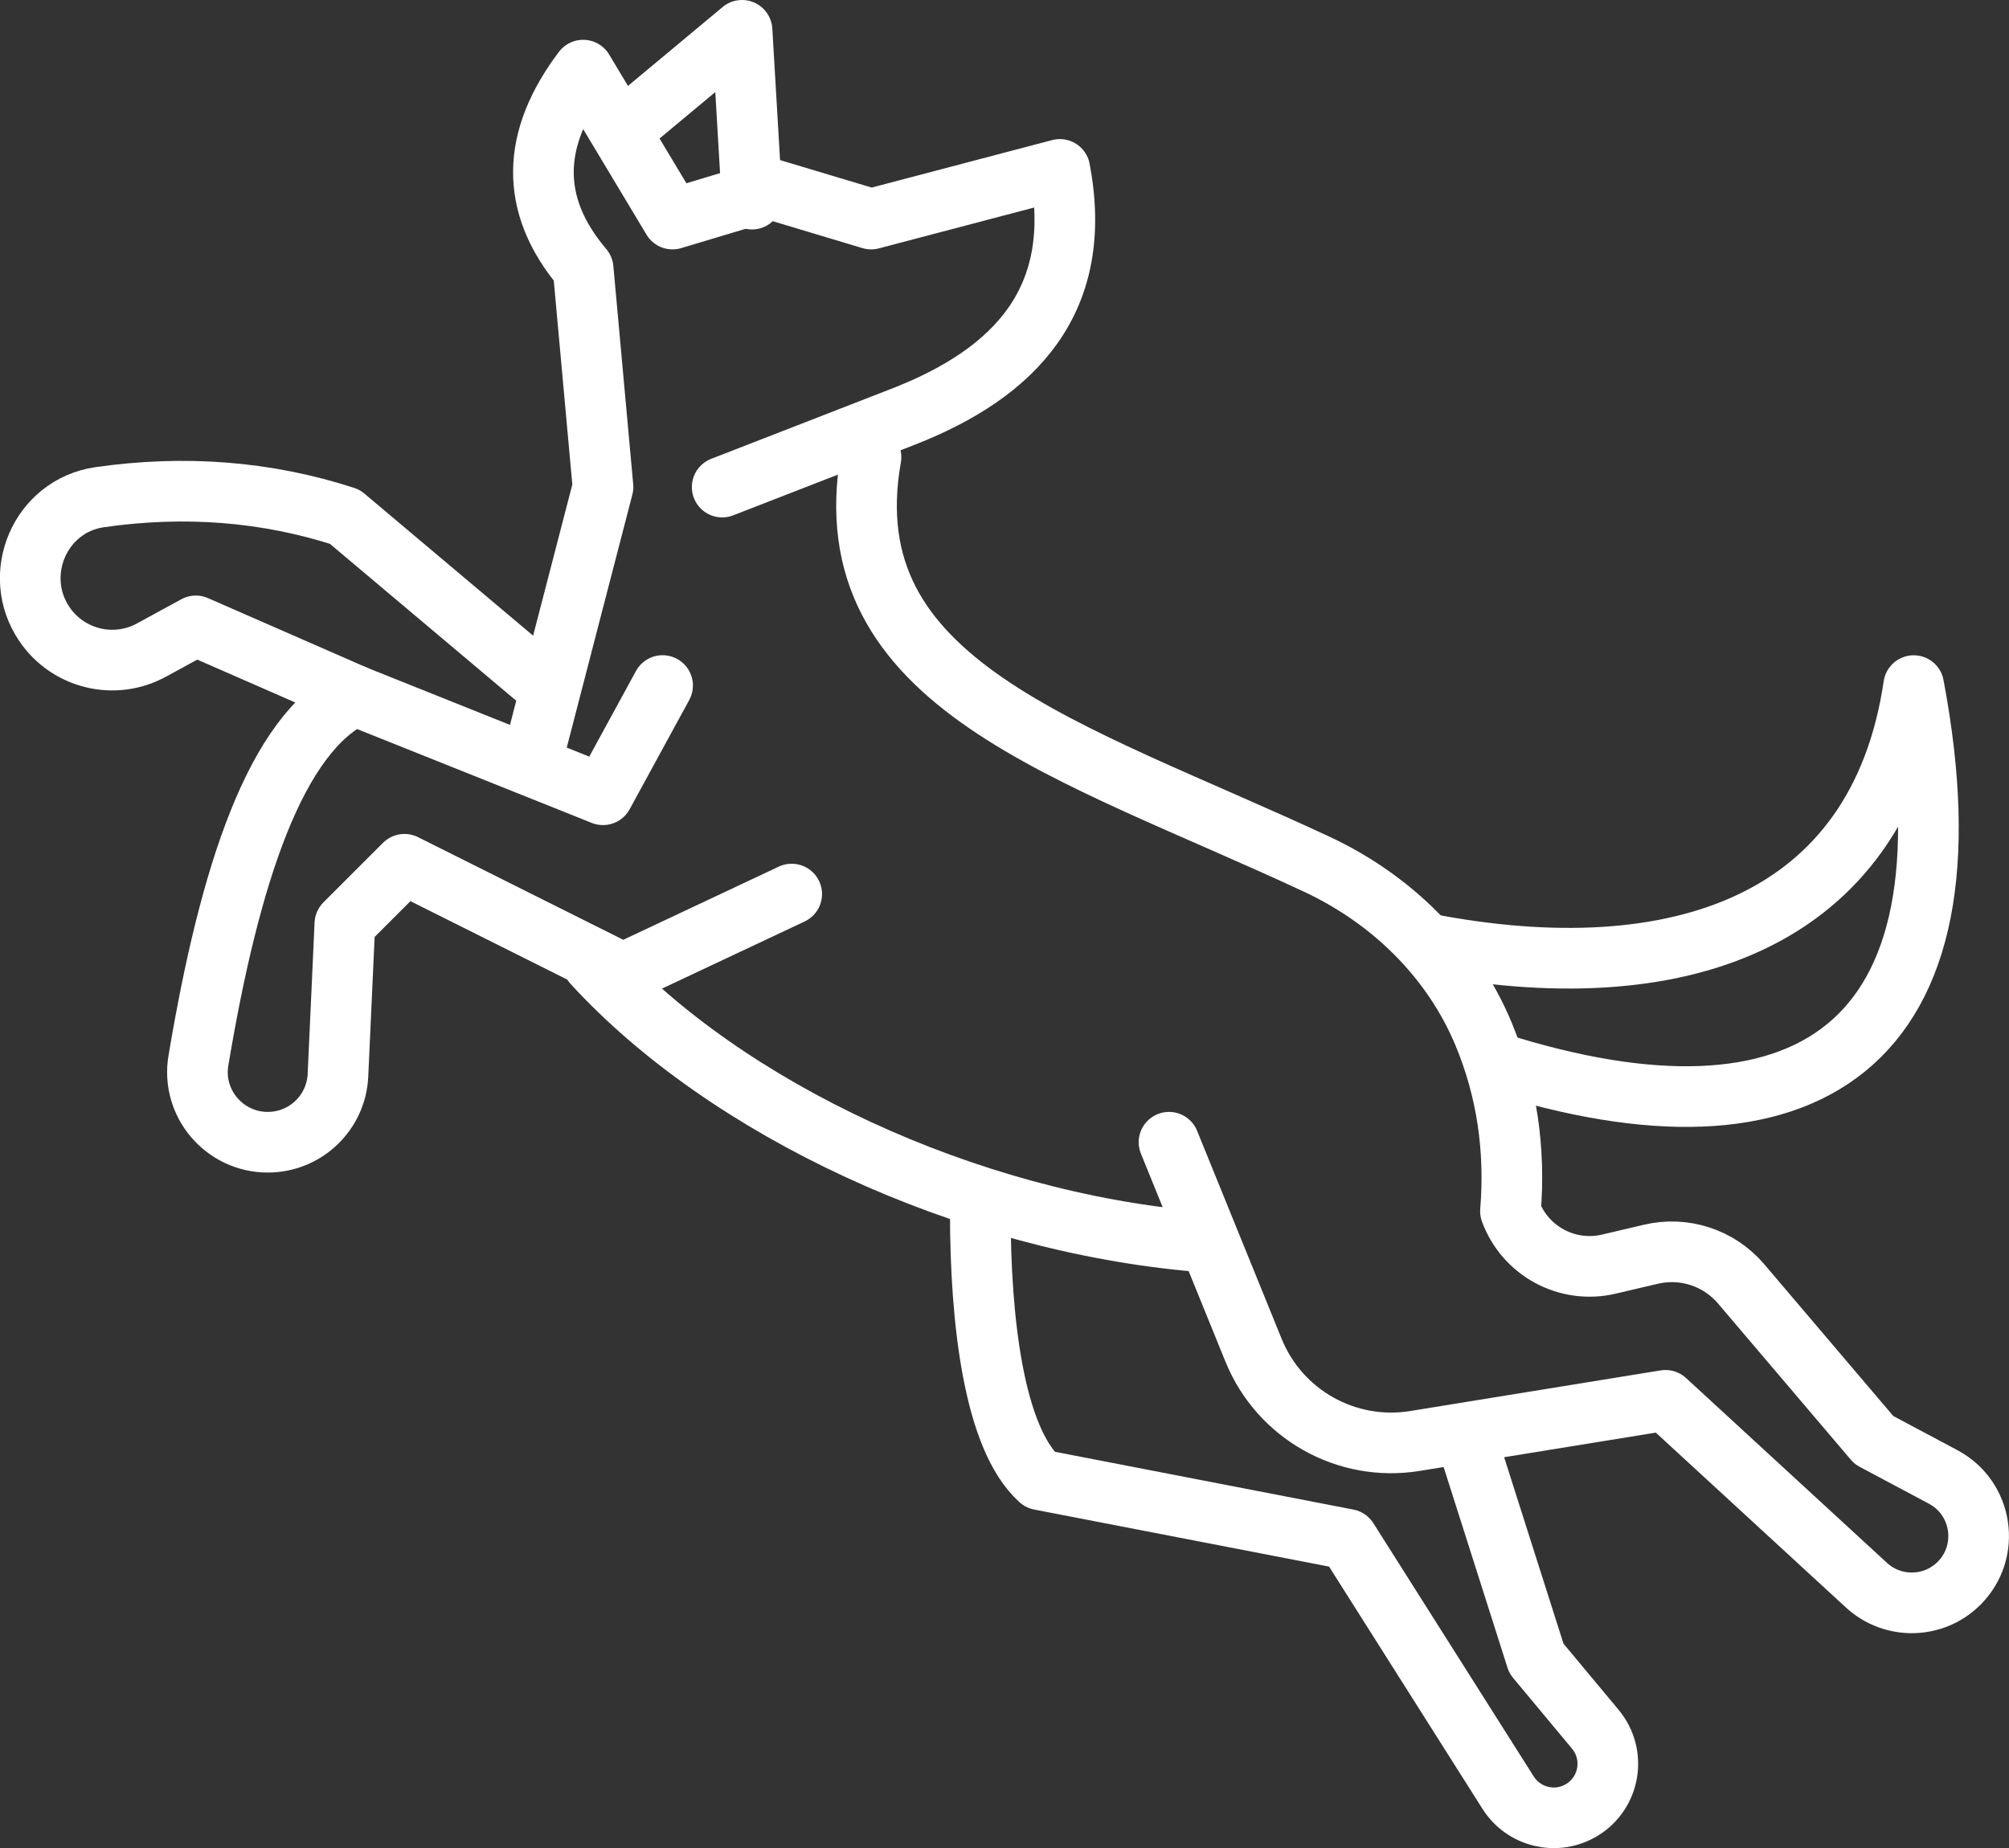
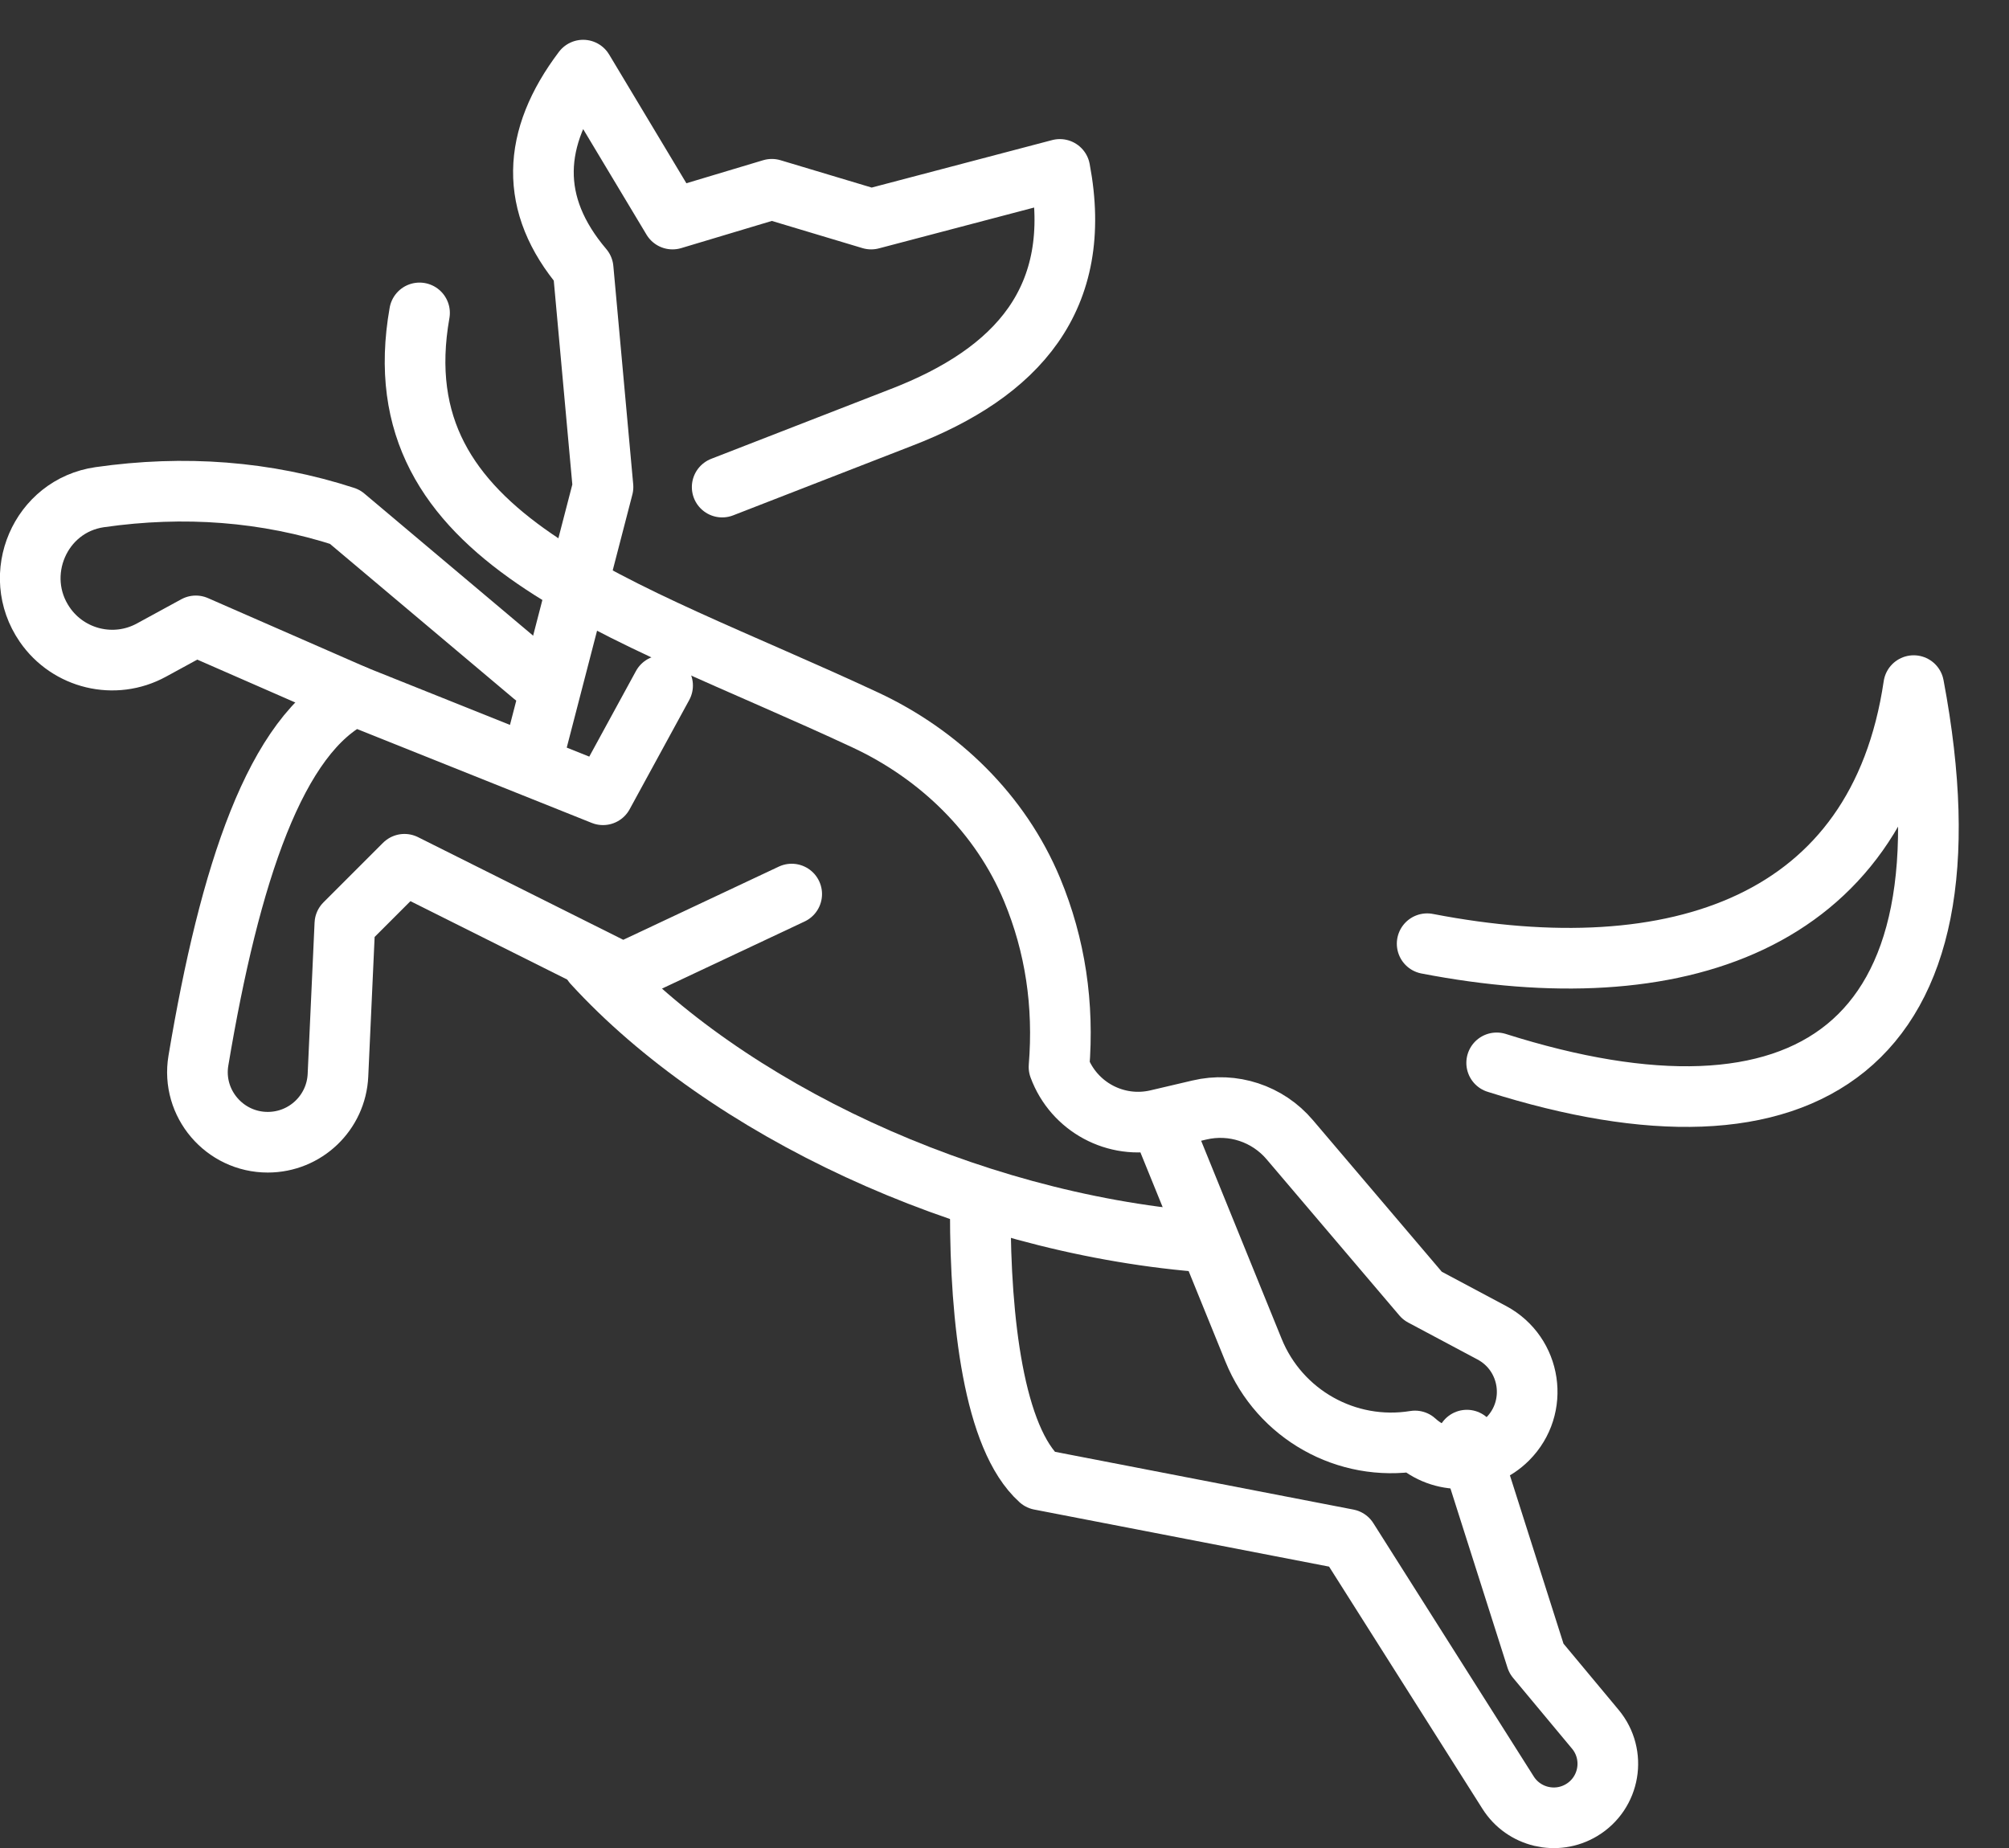
<svg xmlns="http://www.w3.org/2000/svg" viewBox="0 0 265 243.81" id="Layer_2">
  <rect x="0" y="0" width="265" height="243.81" fill="#333333" stroke="none" />
  <defs>
    <style>.cls-1{fill:none;stroke:#fff;stroke-linecap:round;stroke-linejoin:round;stroke-width:8px;}</style>
  </defs>
  <g id="Layer_1-2">
    <path d="M87.4,90.44l-7.86,14.41-32.74-13.1c-10.44,5-16.51,23.58-20.63,48.18-.94,5.63,3.44,10.76,9.15,10.76h0c4.96,0,9.04-3.9,9.26-8.85l.91-19.96,7.86-7.86,28.81,14.41,22.27-10.48" class="cls-1" />
    <path d="M78.23,127.12c17.54,19.16,49.17,34.08,79.89,36.67" class="cls-1" />
-     <path d="M154.2,150.69l11.15,27.44c3.44,8.47,12.28,13.44,21.3,11.97l33.04-5.36,26.51,24.39c3.48,3.2,8.87,3.09,12.21-.25h0c4.19-4.19,3.14-11.24-2.09-14.03l-9.14-4.87-17.51-20.6c-2.92-3.44-7.52-4.95-11.91-3.91l-5.54,1.3c-5.47,1.29-11.04-1.71-12.98-6.98.67-8.22-.49-16.02-3.55-23.39-4.16-9.99-12.22-17.83-22.03-22.4-32.61-15.21-64.09-23.59-58.77-53.69" class="cls-1" />
+     <path d="M154.2,150.69l11.15,27.44c3.44,8.47,12.28,13.44,21.3,11.97c3.48,3.2,8.87,3.09,12.21-.25h0c4.19-4.19,3.14-11.24-2.09-14.03l-9.14-4.87-17.51-20.6c-2.92-3.44-7.52-4.95-11.91-3.91l-5.54,1.3c-5.47,1.29-11.04-1.71-12.98-6.98.67-8.22-.49-16.02-3.55-23.39-4.16-9.99-12.22-17.83-22.03-22.4-32.61-15.21-64.09-23.59-58.77-53.69" class="cls-1" />
    <path d="M129.31,159.86c-.01,14.28,1.77,29.89,7.86,35.36l40.6,7.86,21.16,33.42c2.07,3.27,6.37,4.29,9.69,2.3h0c3.75-2.25,4.61-7.31,1.81-10.67l-7.77-9.33-9.17-28.81" class="cls-1" />
    <path d="M70.37,89.13l-24.89-20.96c-10.42-3.38-21.2-4.17-32.32-2.58-7.88,1.13-11.77,10.25-7.26,16.81h0c3.14,4.56,9.22,6.02,14.08,3.36l5.85-3.19,20.96,9.17" class="cls-1" />
    <path d="M70.37,99.61l9.17-35.36-2.62-28.81c-7.19-8.47-6.78-17.21,0-26.19l11.79,19.65,13.1-3.93,13.1,3.93,24.89-6.55c3.22,17.03-5.61,26.84-20.96,32.74l-23.58,9.17" class="cls-1" />
    <path d="M188.25,124.5c32.86,6.35,59.53-2.61,64.18-34.05,9.1,48.25-14.57,62.58-55.01,49.77" class="cls-1" />
-     <polyline points="82.16 17.1 97.88 4 99.19 26.27" class="cls-1" />
  </g>
</svg>